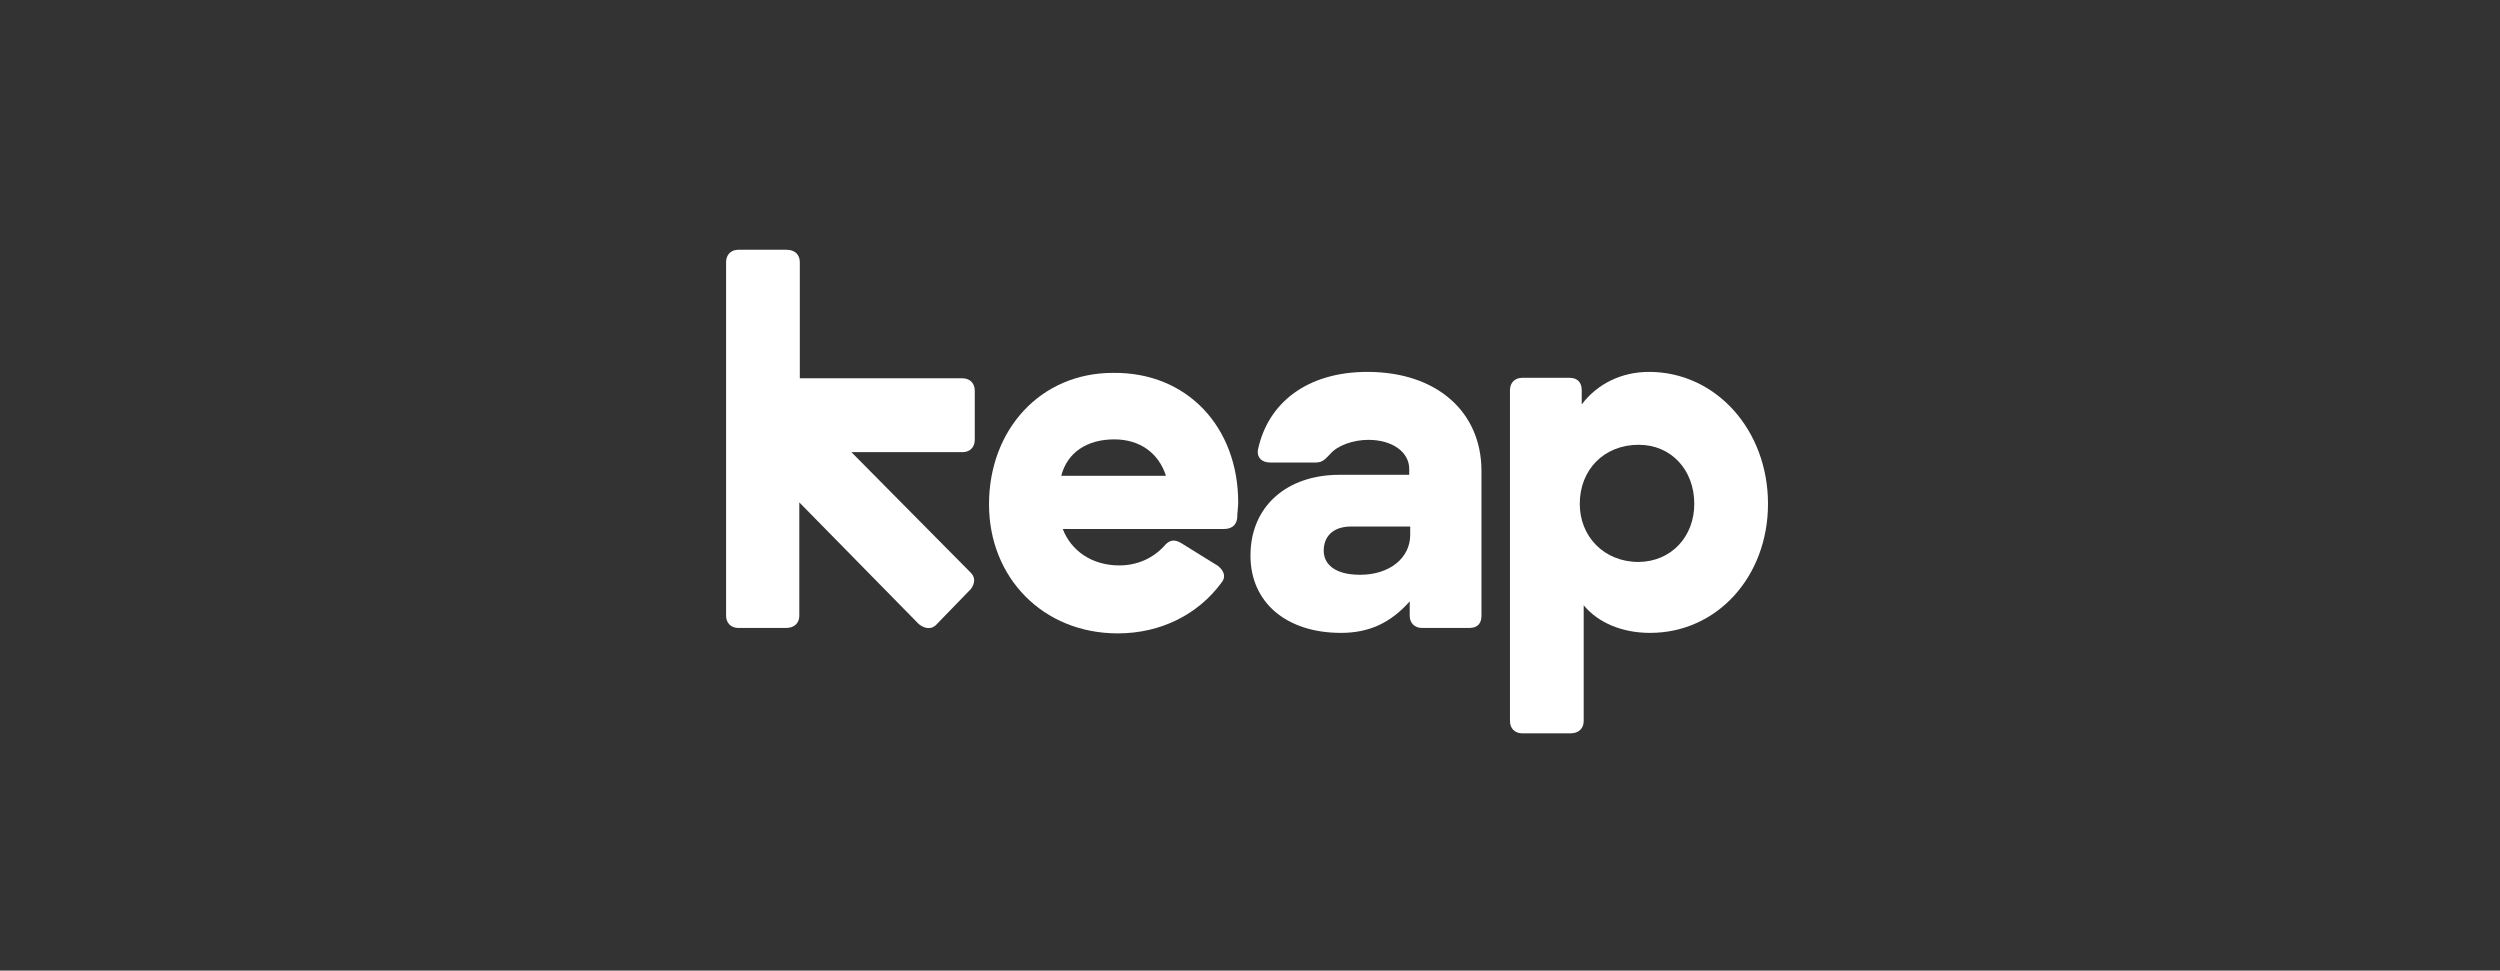
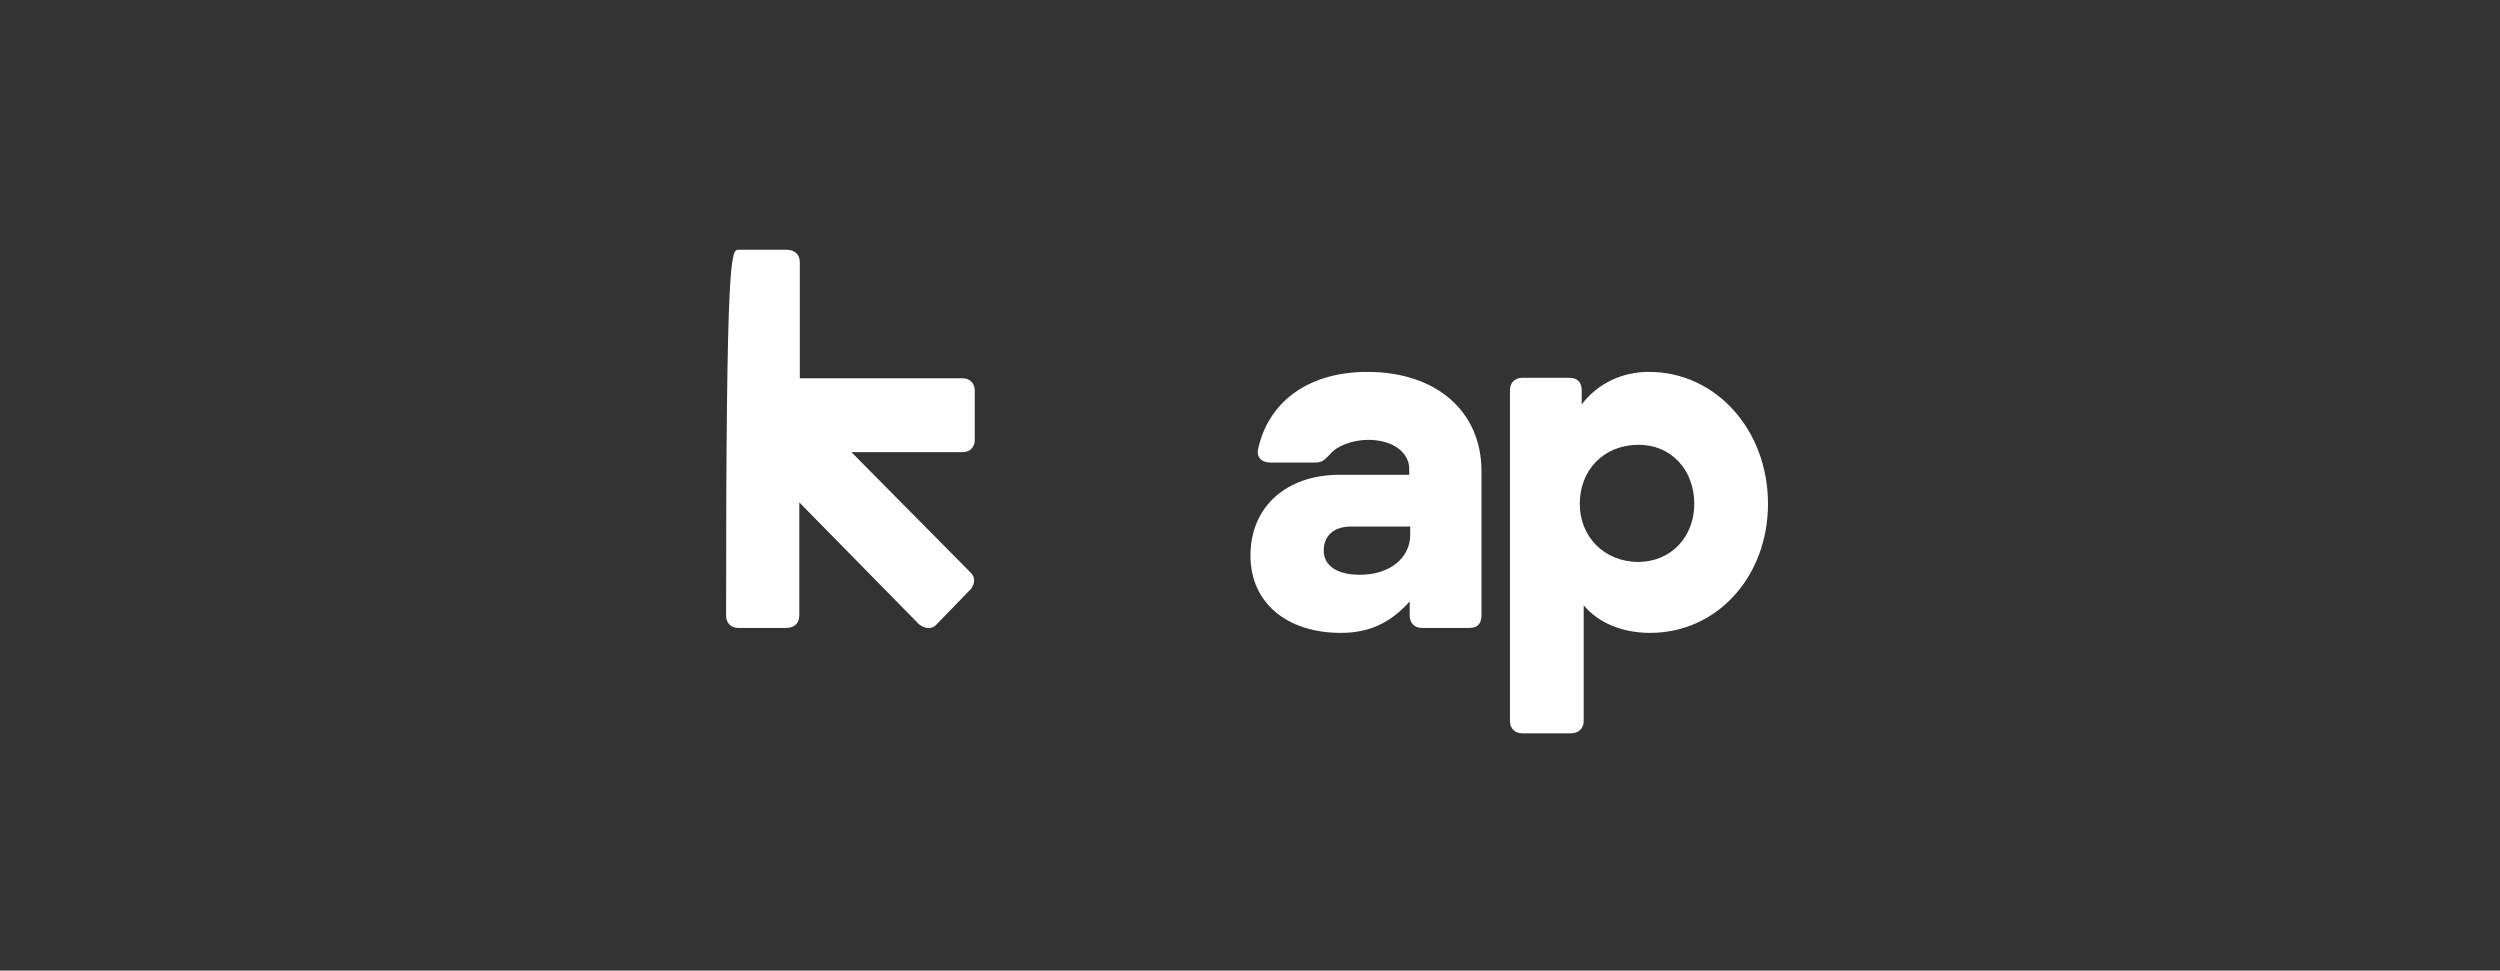
<svg xmlns="http://www.w3.org/2000/svg" width="170" height="66" viewBox="0 0 170 66" fill="none">
  <rect x="0" y="0" width="170" height="66" fill="#333333" stroke="none" />
-   <path d="M66.017 40.055L63.711 42.433C63.377 42.835 62.876 42.768 62.474 42.433L54.353 34.162V41.864C54.353 42.366 54.019 42.701 53.451 42.701H50.209C49.708 42.701 49.374 42.366 49.374 41.864V17.822C49.374 17.319 49.708 16.984 50.209 16.984H53.485C54.053 16.984 54.387 17.319 54.387 17.822V25.724H65.449C65.95 25.724 66.284 26.059 66.284 26.561V29.91C66.284 30.412 65.95 30.747 65.449 30.747H57.896L66.017 38.95C66.318 39.252 66.318 39.654 66.017 40.055Z" fill="white" />
-   <path d="M84.197 34.163C84.197 34.498 84.13 34.9 84.13 35.234C84.064 35.737 83.729 35.971 83.228 35.971H72.266C72.835 37.444 74.238 38.449 76.11 38.449C77.346 38.449 78.416 37.947 79.151 37.143C79.485 36.741 79.819 36.641 80.287 36.909L82.827 38.482C83.228 38.817 83.395 39.219 83.061 39.621C81.49 41.764 78.95 43.07 76.009 43.07C70.93 43.07 67.253 39.286 67.253 34.297C67.253 29.207 70.763 25.356 75.675 25.356C80.755 25.289 84.197 29.073 84.197 34.163ZM79.284 32.355C78.783 30.781 77.48 29.877 75.775 29.877C73.904 29.877 72.567 30.781 72.166 32.355H79.284Z" fill="white" />
+   <path d="M66.017 40.055L63.711 42.433C63.377 42.835 62.876 42.768 62.474 42.433L54.353 34.162V41.864C54.353 42.366 54.019 42.701 53.451 42.701H50.209C49.708 42.701 49.374 42.366 49.374 41.864C49.374 17.319 49.708 16.984 50.209 16.984H53.485C54.053 16.984 54.387 17.319 54.387 17.822V25.724H65.449C65.95 25.724 66.284 26.059 66.284 26.561V29.91C66.284 30.412 65.95 30.747 65.449 30.747H57.896L66.017 38.95C66.318 39.252 66.318 39.654 66.017 40.055Z" fill="white" />
  <path d="M100.739 32.02V41.864C100.739 42.366 100.506 42.701 99.904 42.701H96.696C96.194 42.701 95.86 42.366 95.86 41.864V40.893C94.557 42.366 93.086 43.036 91.181 43.036C87.505 43.036 85.032 40.993 85.032 37.779C85.032 34.43 87.505 32.287 91.081 32.287H95.827V31.886C95.827 30.747 94.691 29.91 93.053 29.91C91.984 29.91 90.914 30.312 90.446 30.881C90.112 31.216 89.945 31.45 89.477 31.45H86.369C85.801 31.45 85.467 31.115 85.534 30.613C86.202 27.399 88.876 25.289 92.986 25.289C97.698 25.289 100.739 28.001 100.739 32.02ZM95.894 36.373V35.803H91.883C90.58 35.803 90.012 36.54 90.012 37.444C90.012 38.348 90.747 39.085 92.485 39.085C94.49 39.085 95.894 37.946 95.894 36.373Z" fill="white" />
  <path d="M120.224 34.263C120.224 39.185 116.781 43.036 112.203 43.036C110.331 43.036 108.694 42.366 107.691 41.161V49.03C107.691 49.532 107.357 49.867 106.789 49.867H103.514C103.012 49.867 102.678 49.532 102.678 49.03V26.528C102.678 26.026 103.012 25.691 103.514 25.691H106.722C107.29 25.691 107.557 26.026 107.557 26.528V27.499C108.627 26.093 110.264 25.289 112.136 25.289C116.681 25.289 120.224 29.24 120.224 34.263ZM115.211 34.263C115.211 31.953 113.64 30.245 111.434 30.245C109.061 30.245 107.424 31.953 107.424 34.263C107.424 36.473 109.061 38.214 111.434 38.214C113.673 38.181 115.211 36.473 115.211 34.263Z" fill="white" />
</svg>